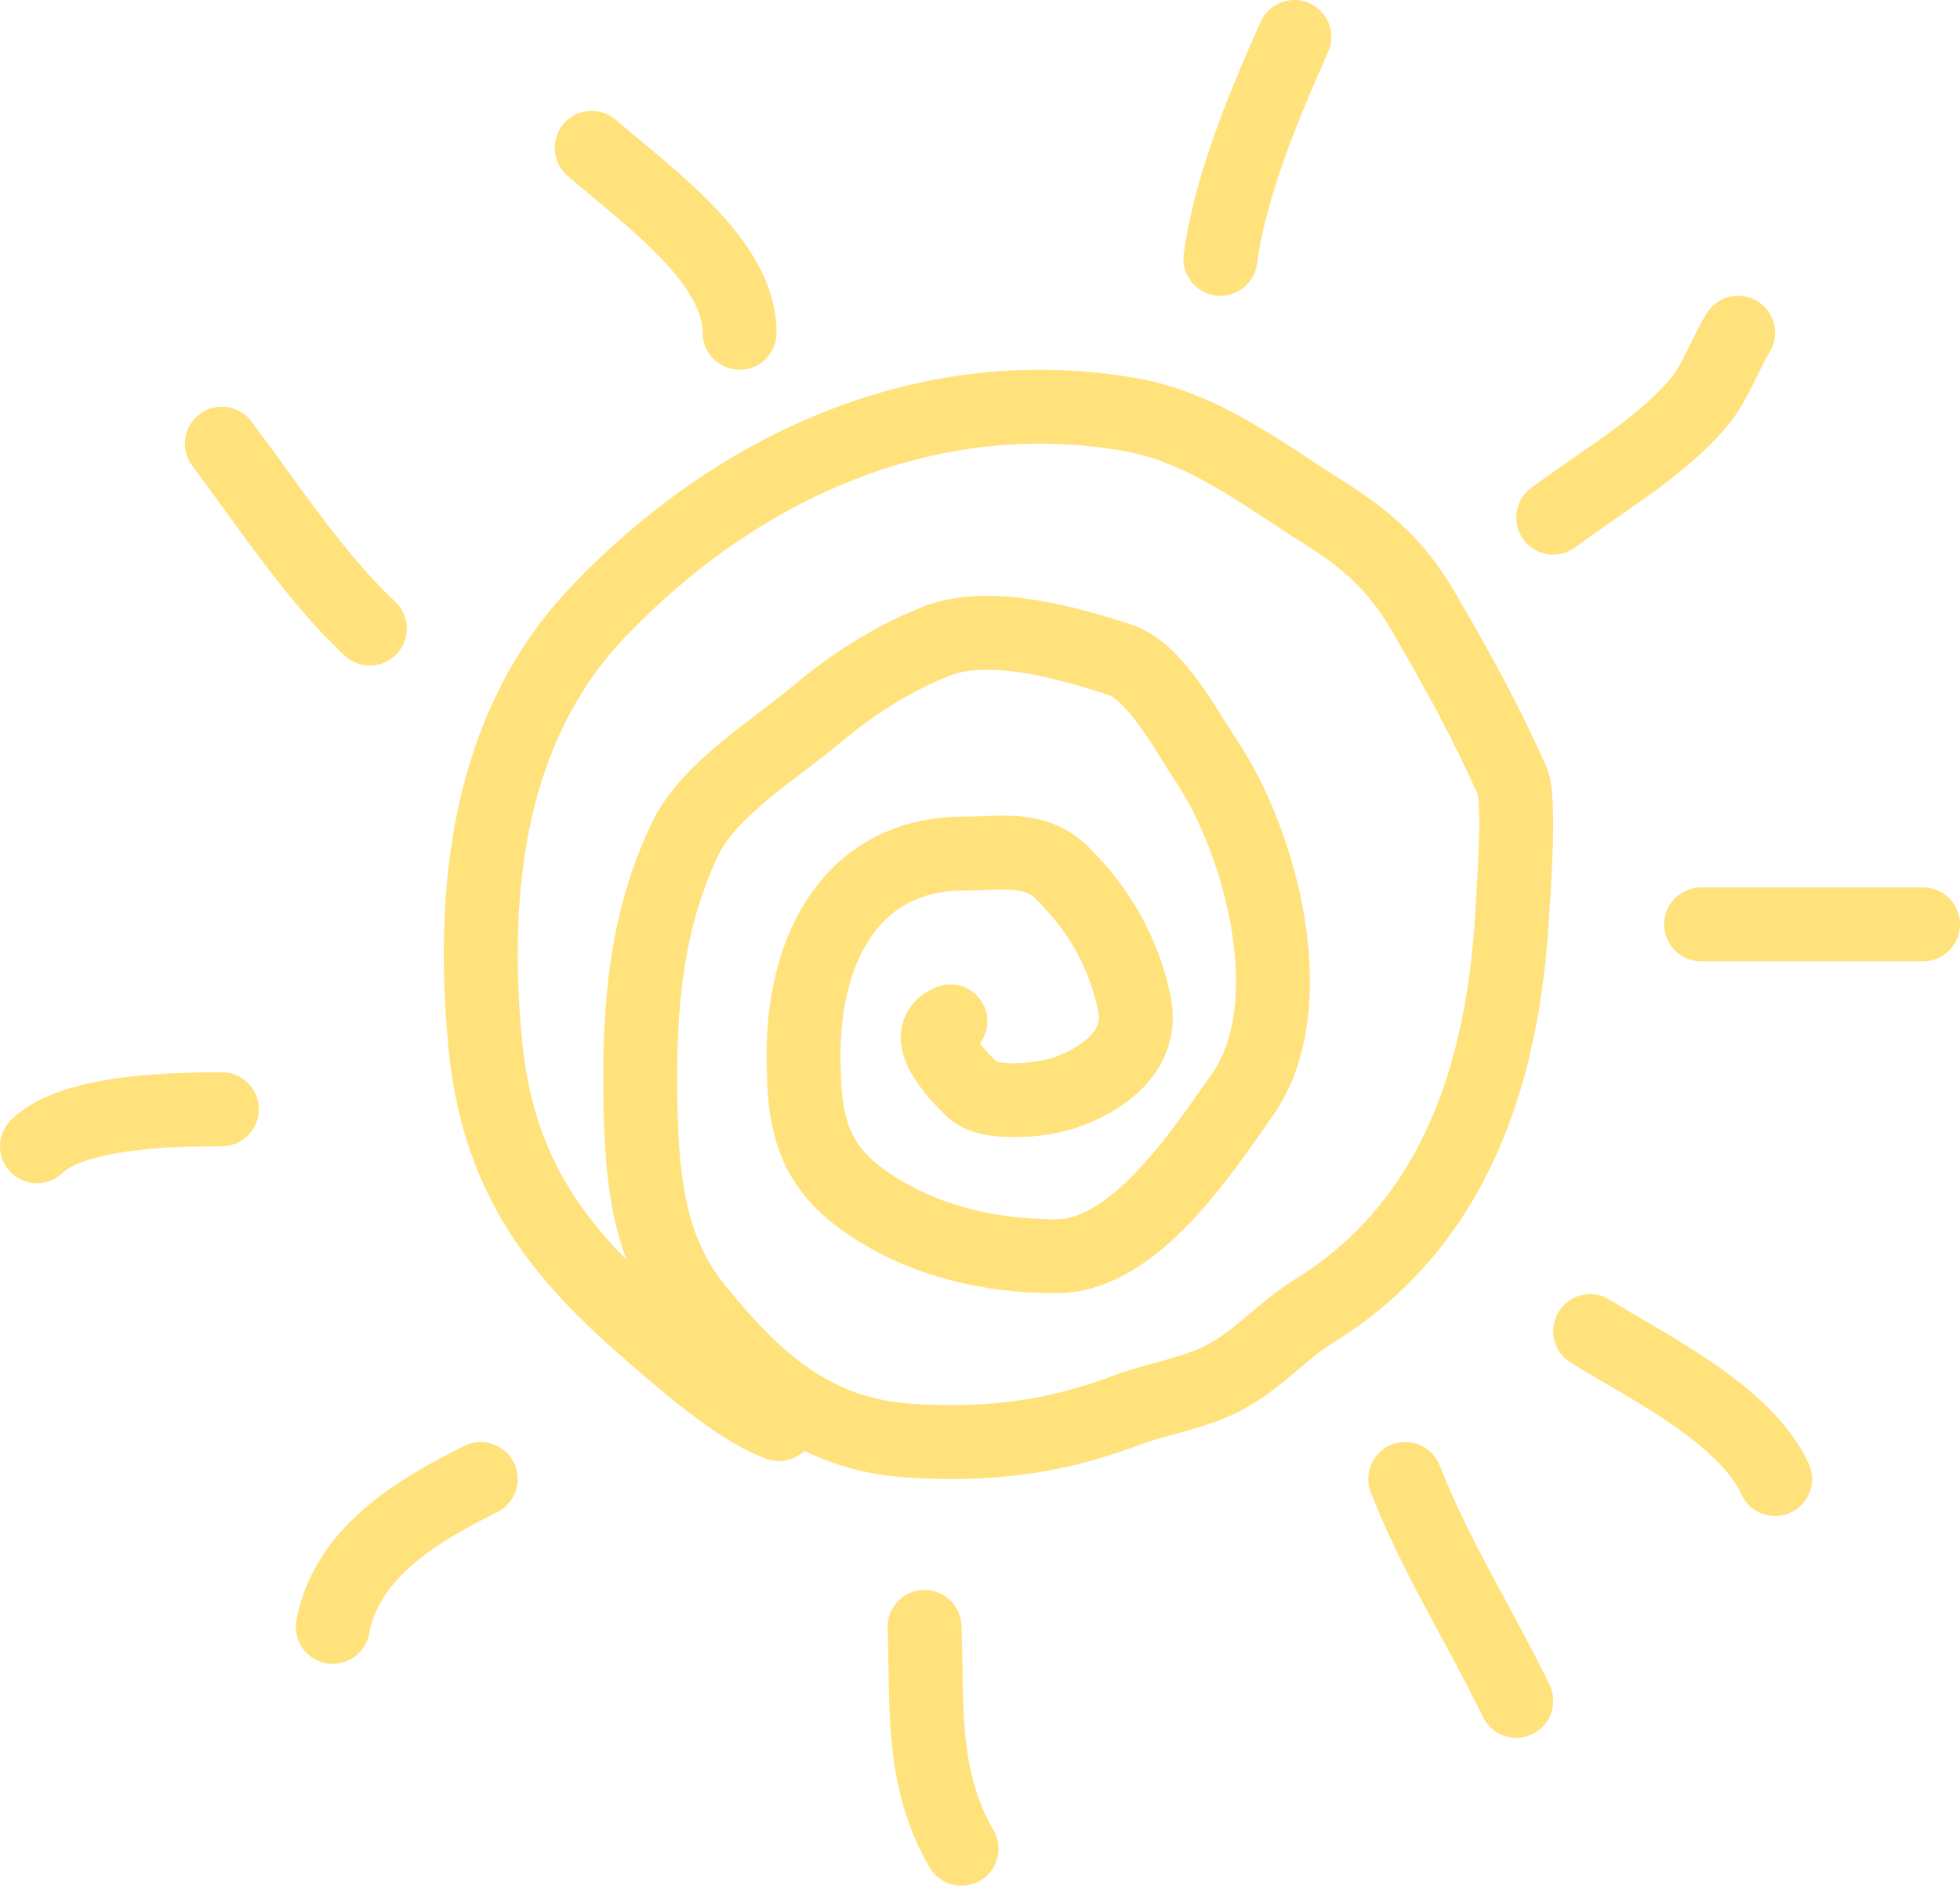
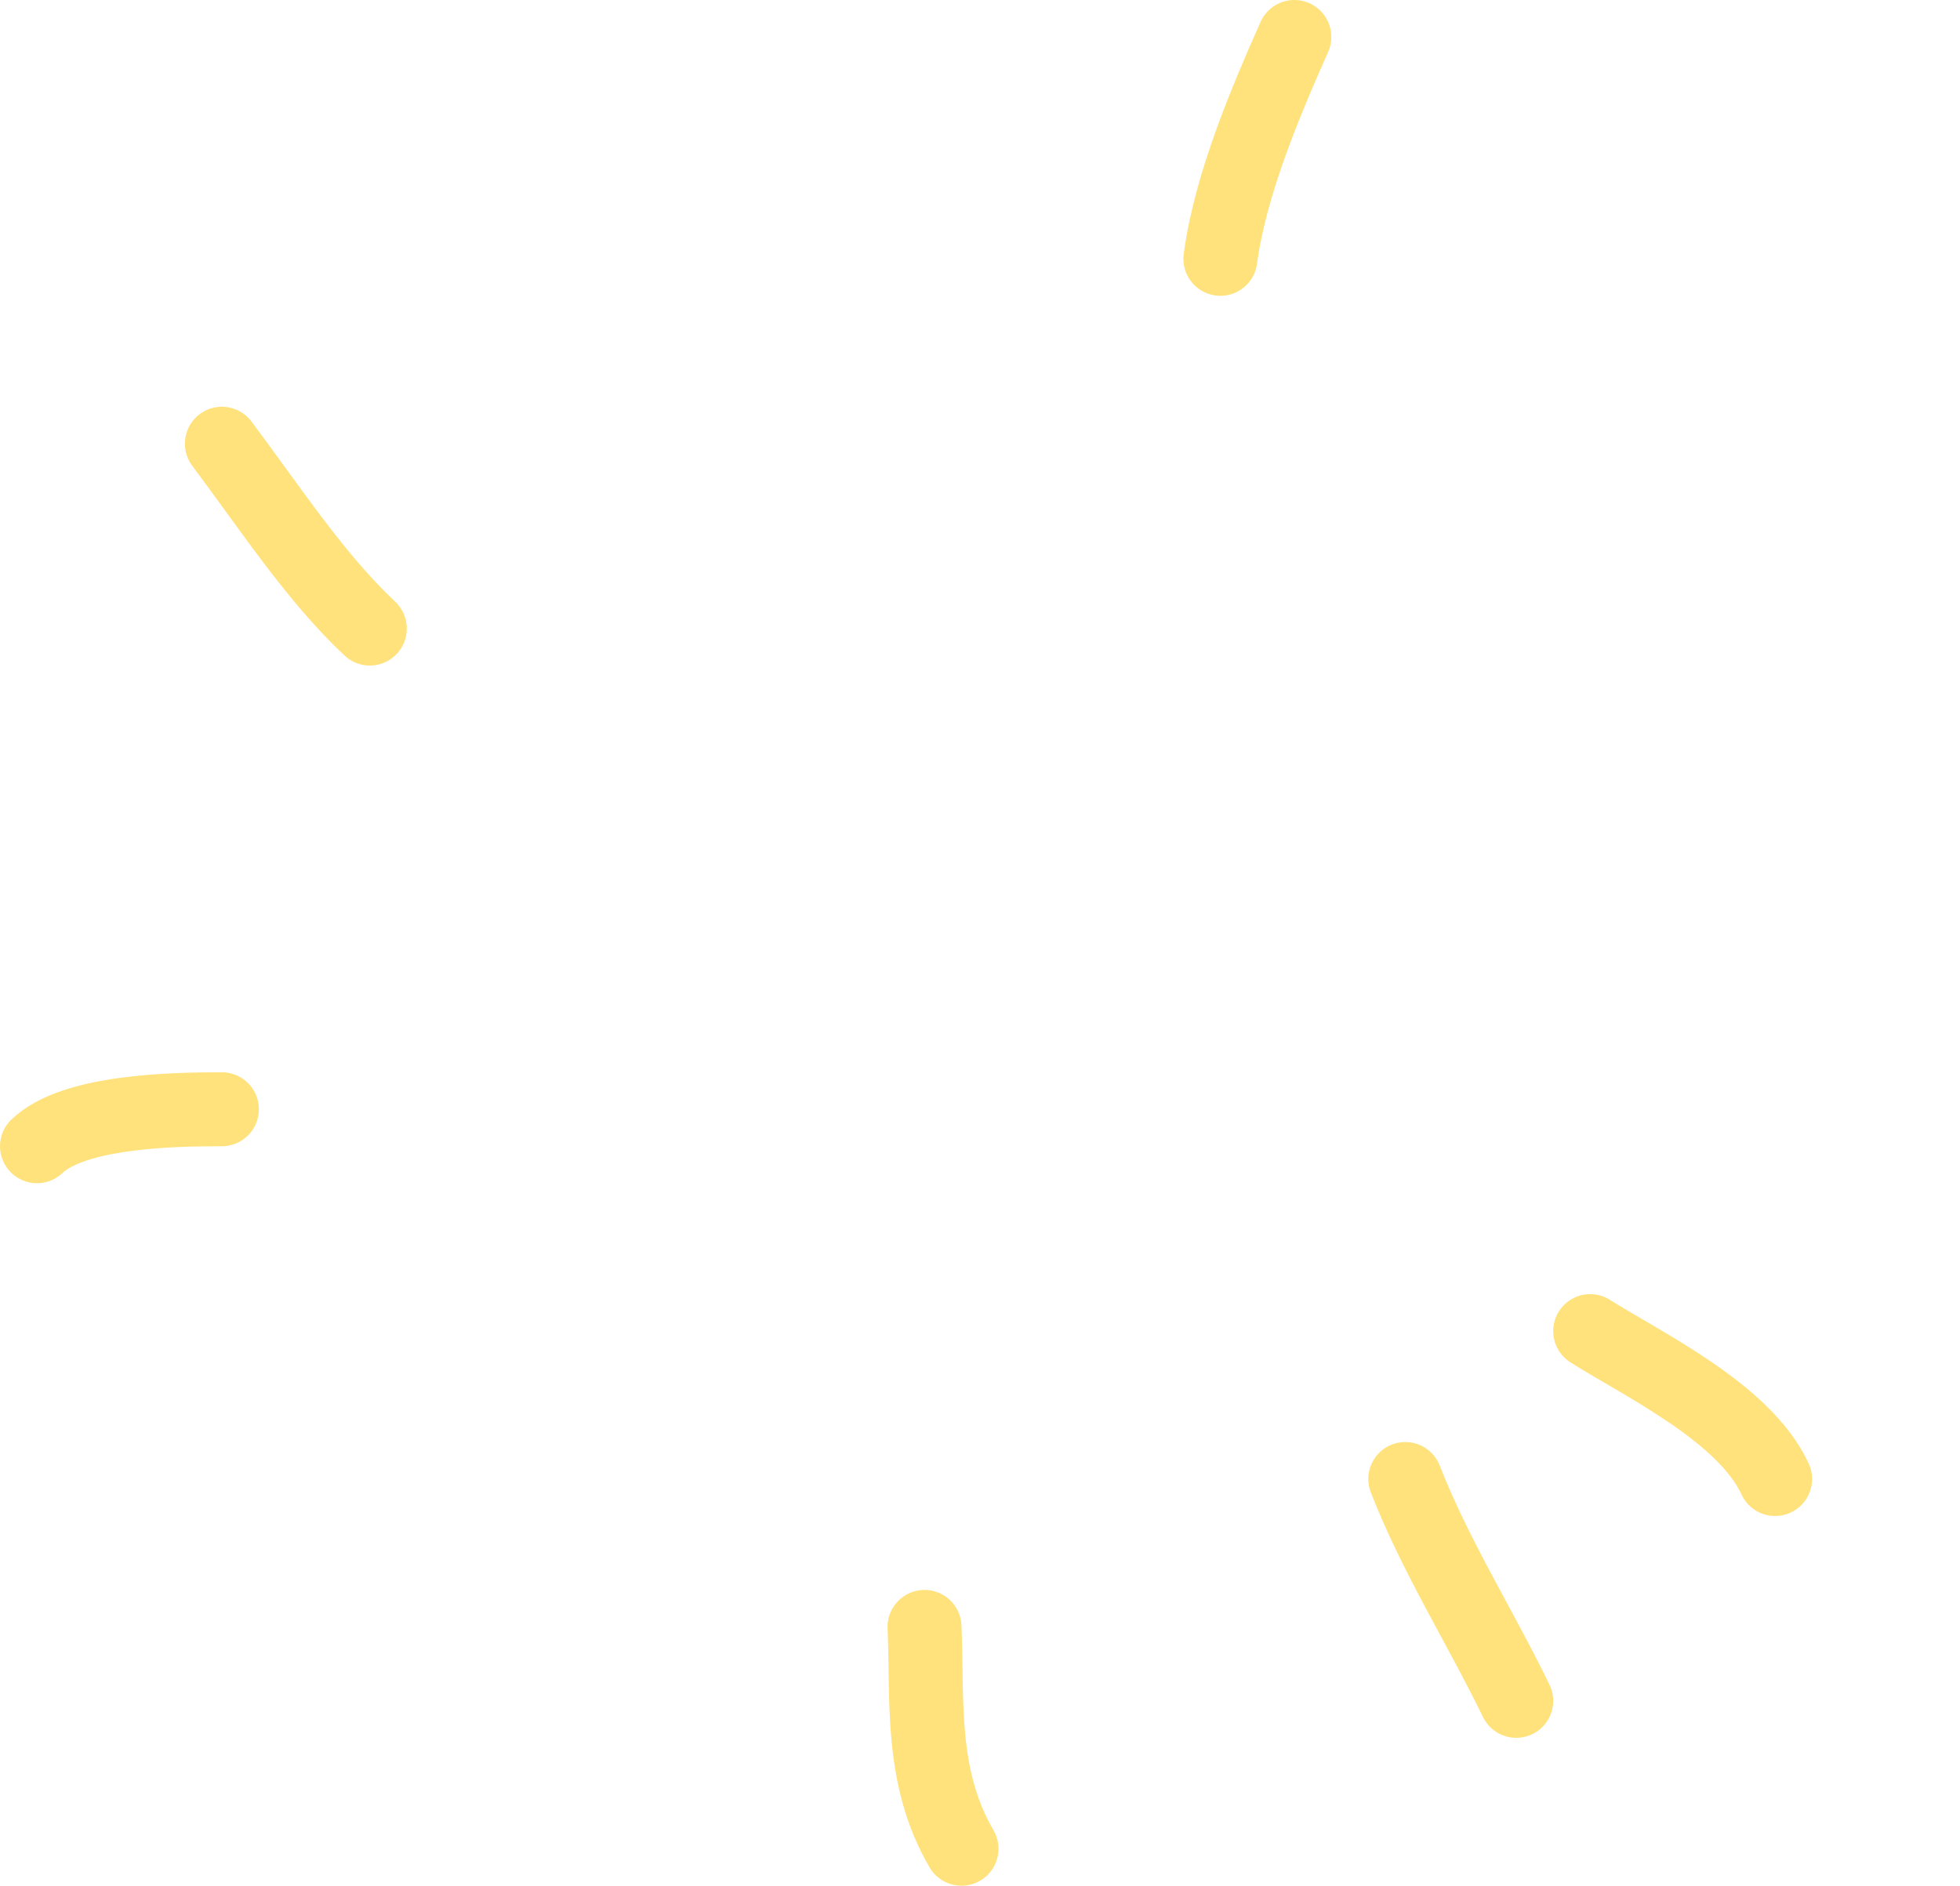
<svg xmlns="http://www.w3.org/2000/svg" width="53" height="51" viewBox="0 0 53 51" fill="none">
-   <path d="M25.699 27.622C24.754 27.987 26.044 29.239 26.312 29.488C26.759 29.902 28.195 29.758 28.763 29.563C29.799 29.208 30.942 28.435 30.674 27.143C30.386 25.753 29.723 24.601 28.726 23.614C27.981 22.876 27.05 23.084 26.079 23.084C23.063 23.084 21.729 25.599 21.729 28.517C21.729 30.233 21.899 31.454 23.408 32.5C24.942 33.565 26.748 33.975 28.567 33.975C30.683 33.975 32.512 31.139 33.591 29.614C35.285 27.218 34.097 22.789 32.635 20.601C32.104 19.807 31.243 18.164 30.307 17.854C28.983 17.414 26.78 16.771 25.332 17.337C24.157 17.795 23.037 18.513 22.072 19.328C20.998 20.235 19.183 21.338 18.543 22.656C17.451 24.902 17.275 27.301 17.317 29.765C17.352 31.775 17.504 33.739 18.788 35.336C20.372 37.307 21.983 38.808 24.645 38.967C26.694 39.089 28.474 38.889 30.405 38.16C31.219 37.852 32.073 37.727 32.88 37.366C33.928 36.897 34.586 36.043 35.527 35.462C39.29 33.14 40.631 29.131 40.887 24.792C40.92 24.224 41.124 21.625 40.887 21.104C40.076 19.318 39.45 18.196 38.468 16.505C37.793 15.343 36.974 14.602 35.87 13.908C34.173 12.841 32.552 11.558 30.552 11.211C25.074 10.259 19.913 12.616 16.166 16.555C13.198 19.674 12.733 24.049 13.114 28.164C13.44 31.685 14.964 33.751 17.452 35.916C18.343 36.691 19.959 38.133 21.067 38.513" stroke="#FFE27C" stroke-width="2" stroke-linecap="round" />
-   <path d="M16 4C17.659 5.416 20 7.099 20 9" stroke="#FFE27C" stroke-width="2" stroke-linecap="round" />
  <path d="M35 1C34.225 2.745 33.268 4.99 33 7" stroke="#FFE27C" stroke-width="2" stroke-linecap="round" />
-   <path d="M42 14C43.296 13.03 44.913 12.107 45.942 10.877C46.385 10.348 46.643 9.587 47 9" stroke="#FFE27C" stroke-width="2" stroke-linecap="round" />
-   <path d="M46 25C47.315 25 48.607 25 49.919 25C50.602 25 51.34 25 52 25" stroke="#FFE27C" stroke-width="2" stroke-linecap="round" />
  <path d="M43 36C44.434 36.907 47.178 38.212 48 40" stroke="#FFE27C" stroke-width="2" stroke-linecap="round" />
  <path d="M38 40C38.8 42.059 40.034 44.01 41 46" stroke="#FFE27C" stroke-width="2" stroke-linecap="round" />
  <path d="M25 44C25.084 45.978 24.865 48.053 26 50" stroke="#FFE27C" stroke-width="2" stroke-linecap="round" />
-   <path d="M13 40C11.421 40.79 9.375 41.936 9 44" stroke="#FFE27C" stroke-width="2" stroke-linecap="round" />
  <path d="M6 30C4.625 30 1.985 30.055 1 31" stroke="#FFE27C" stroke-width="2" stroke-linecap="round" />
  <path d="M6 12C7.273 13.694 8.518 15.611 10 17" stroke="#FFE27C" stroke-width="2" stroke-linecap="round" />
</svg>